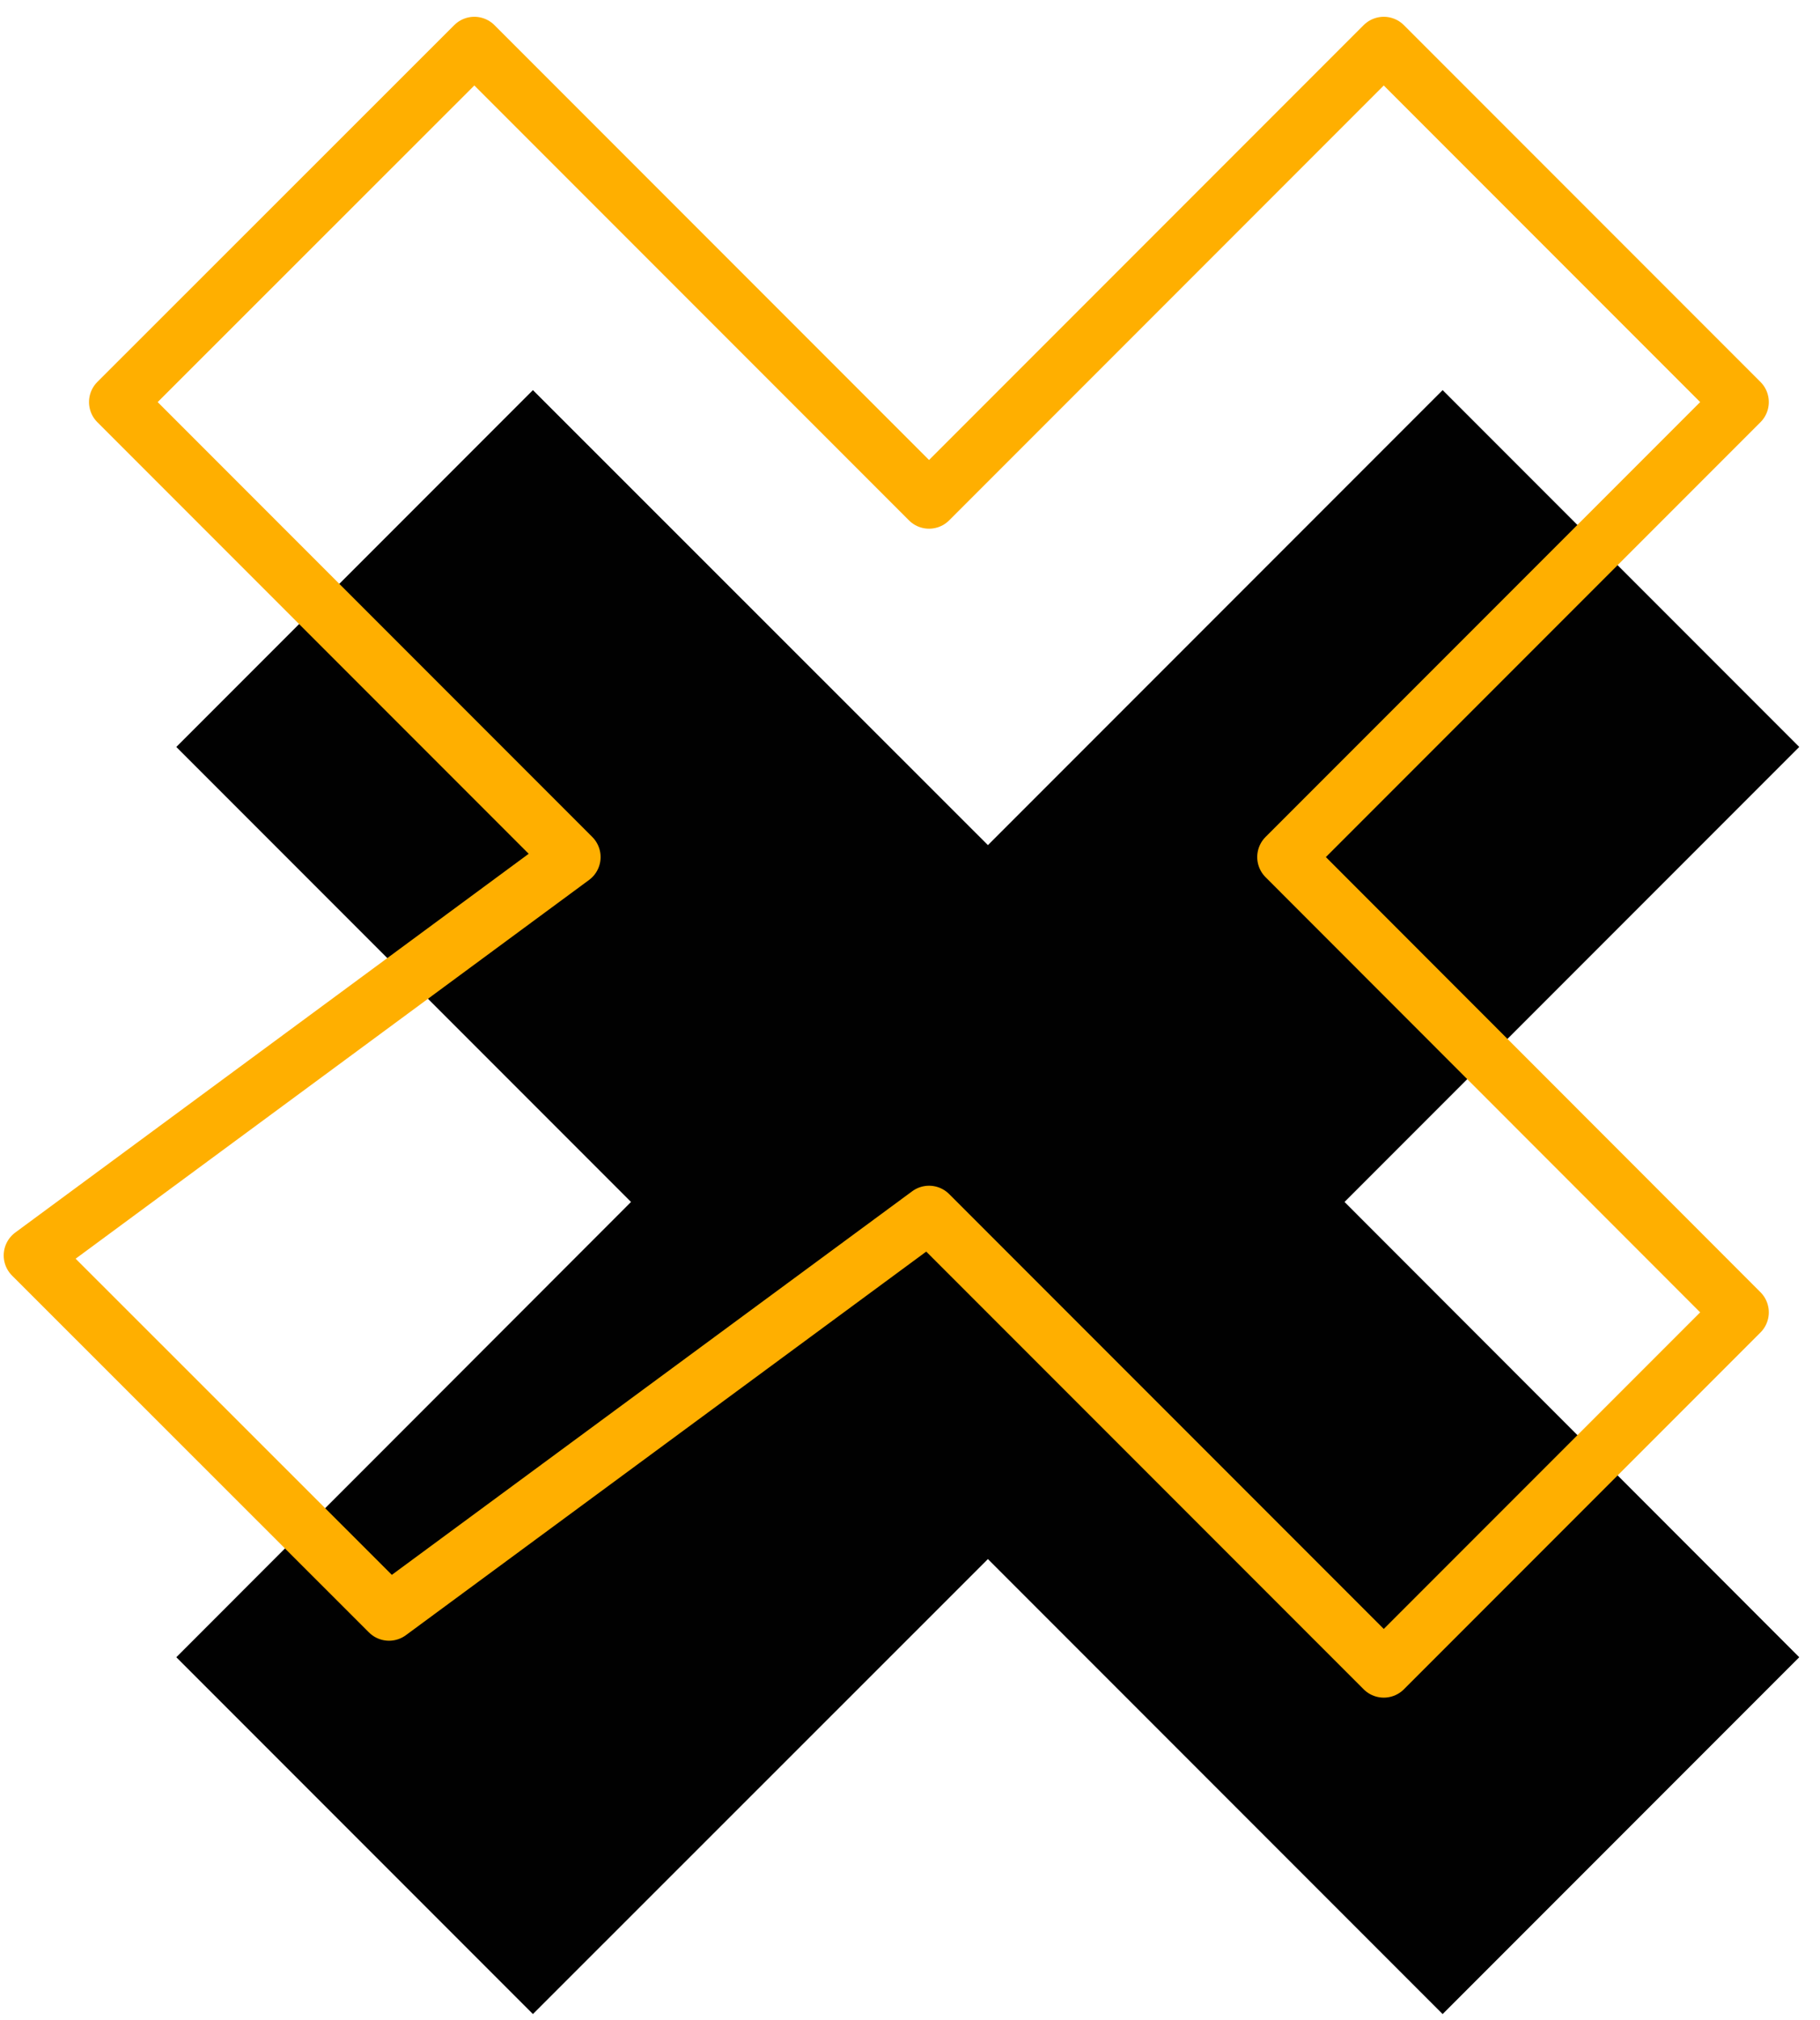
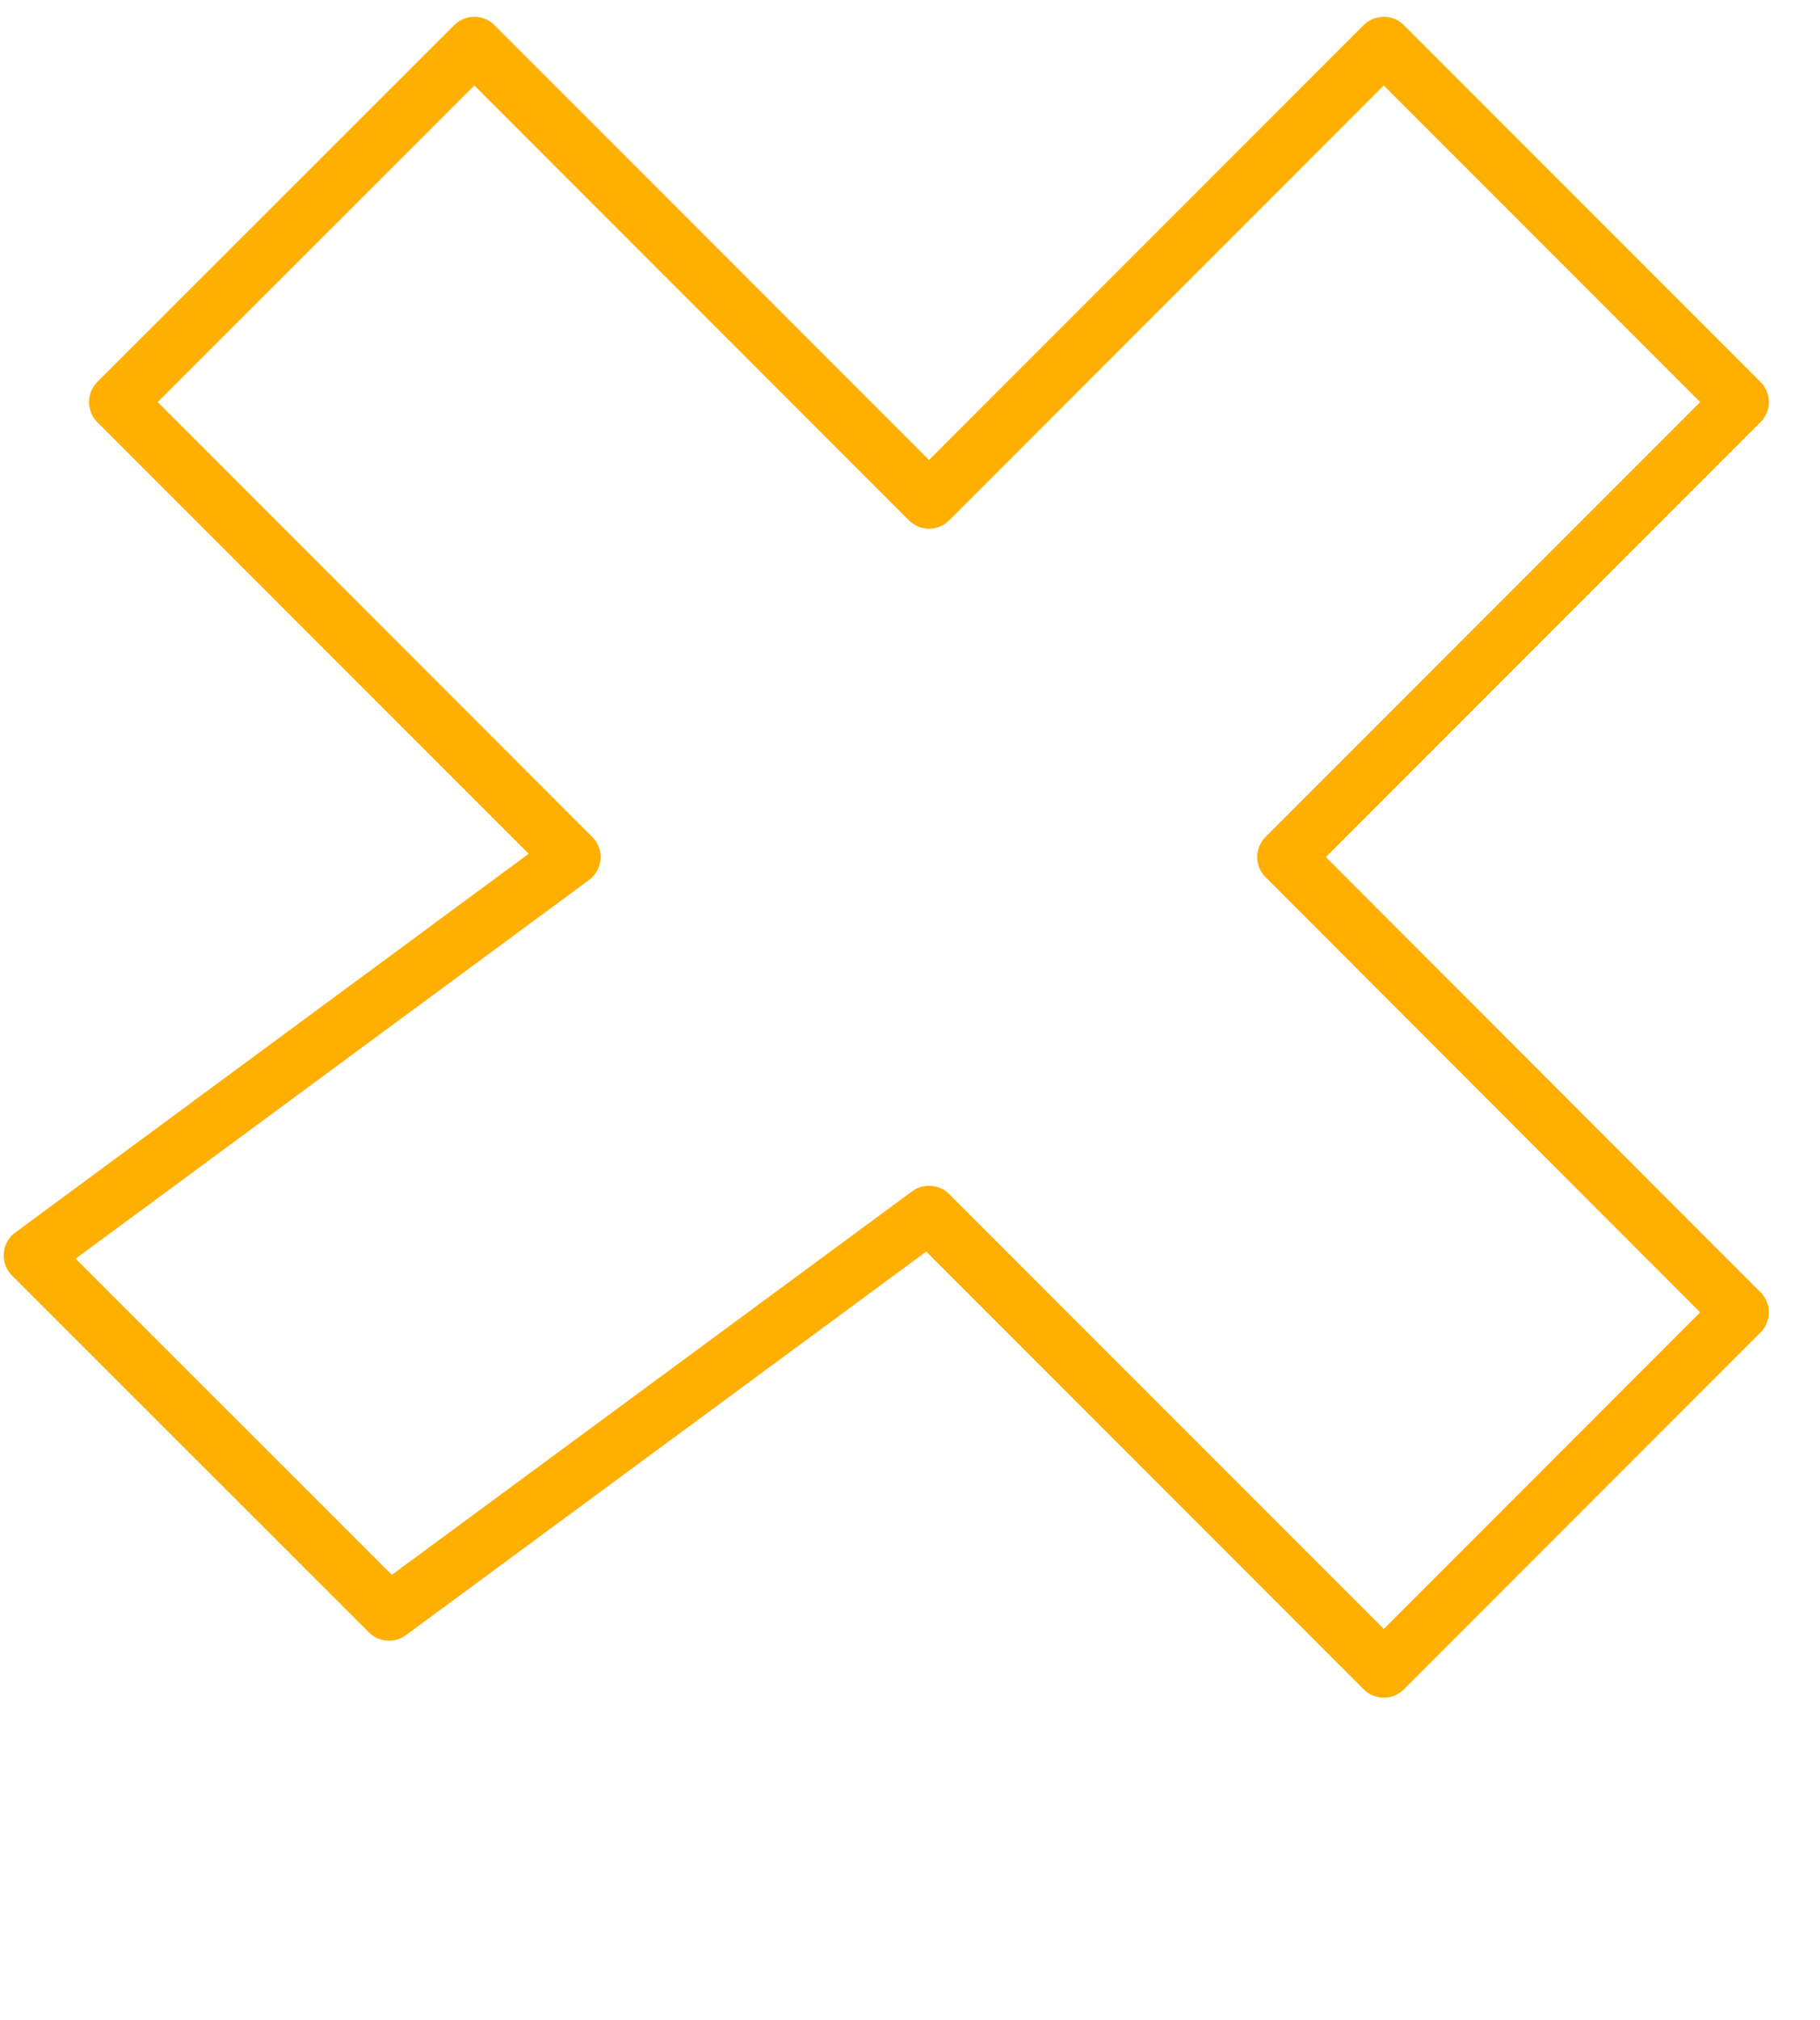
<svg xmlns="http://www.w3.org/2000/svg" version="1.2" baseProfile="tiny-ps" viewBox="0 0 64 71" width="64" height="71">
  <title>OBJECTS</title>
  <style>
		tspan { white-space:pre }
		.shp0 { fill: #010101 } 
		.shp1 { fill: none;stroke: #ffaf00;stroke-linecap:round;stroke-linejoin:round;stroke-width: 2 } 
	</style>
  <g id="OBJECTS">
    <g id="&lt;Group&gt;">
      <g id="&lt;Clip Group&gt;">
        <g id="&lt;Group&gt;">
-           <path id="&lt;Path&gt;" class="shp0" d="M50.73 13.71L34.74 29.7L18.74 13.71L6.2 26.25L22.19 42.24L6.2 58.24L18.74 70.78L34.74 54.79L50.73 70.78L63.27 58.24L47.28 42.24L63.27 26.25L50.73 13.71Z" />
          <path id="&lt;Path&gt;" class="shp1" d="M48.66 1.59L32.67 17.58L16.68 1.59L4.13 14.13L20.12 30.12L1.13 44.12L13.68 56.66L32.67 42.67L48.66 58.66L61.2 46.12L45.21 30.12L61.2 14.13L48.66 1.59Z" />
        </g>
      </g>
    </g>
  </g>
</svg>